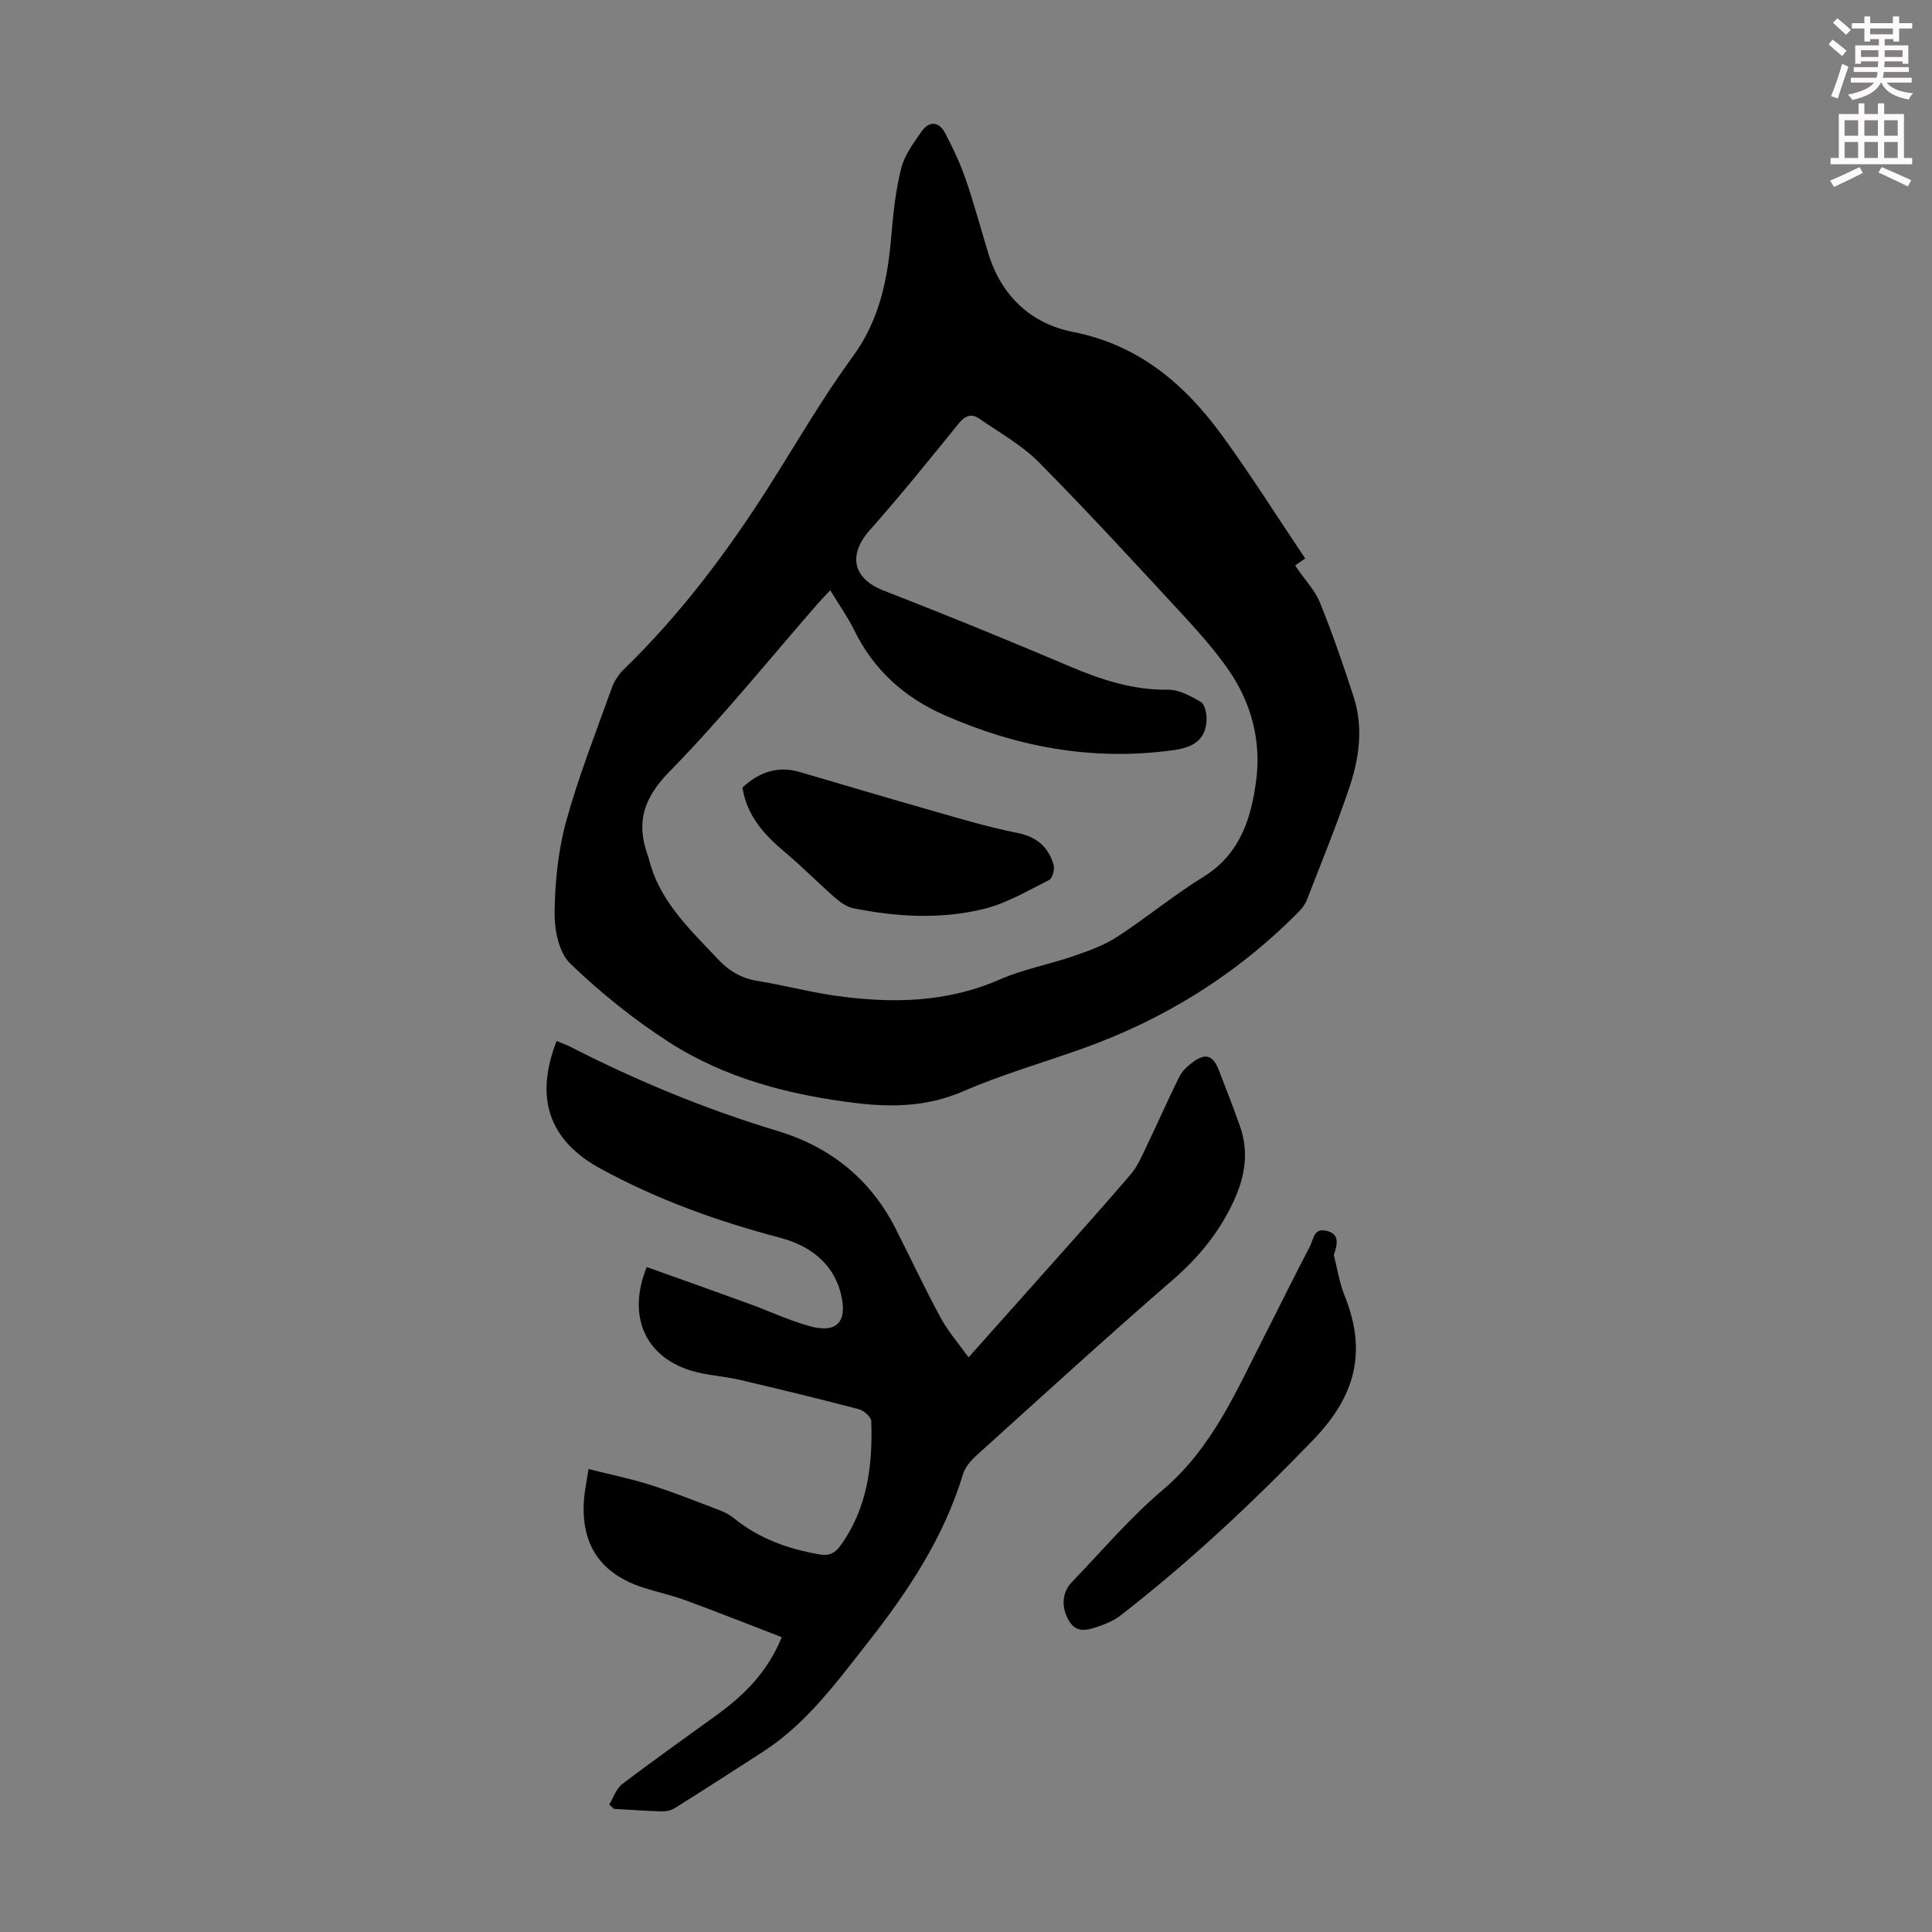
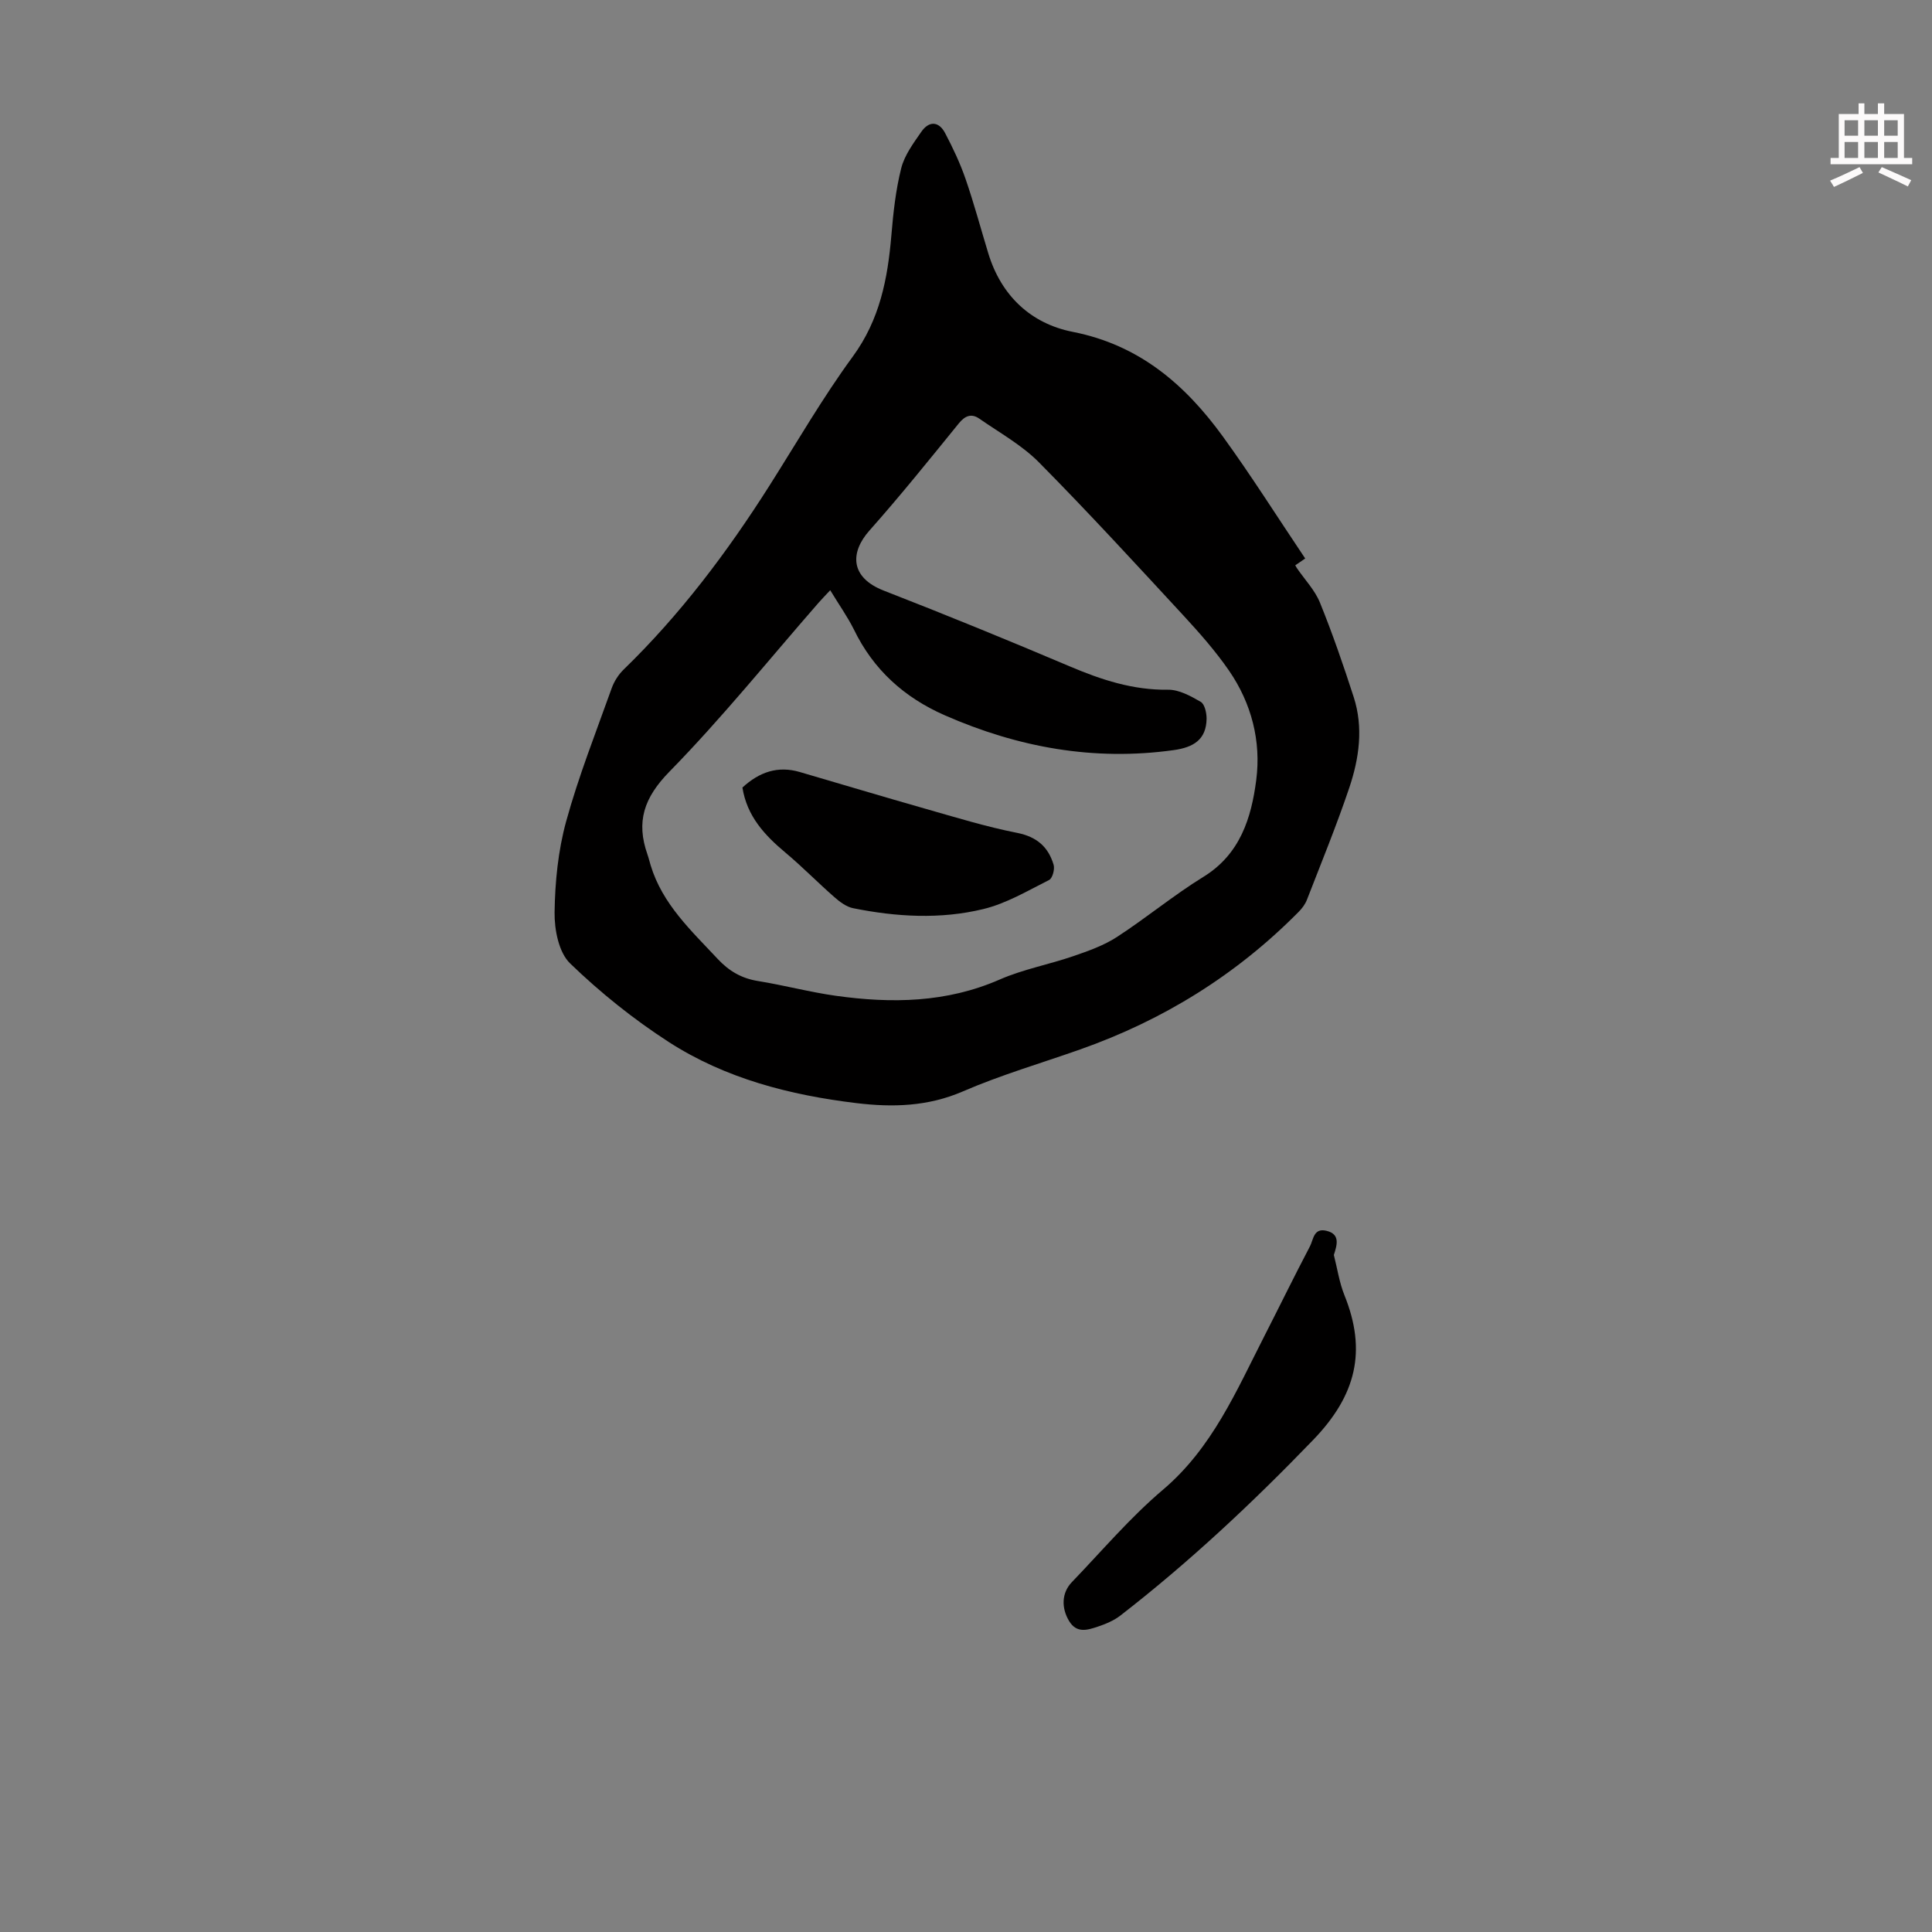
<svg xmlns="http://www.w3.org/2000/svg" enable-background="new 0 0 400 400" viewBox="0 0 400 400">
  <rect x="0" y="0" width="400" height="400" fill="#808080" stroke="none" />
-   <path d="m378.6 9.2.8-1c.9.7 1.9 1.4 2.9 2.3l-.9 1.1c-1.1-.9-2-1.7-2.8-2.4zm.5 10.7c.9-2.1 1.6-4.3 2.3-6.7.4.2.8.4 1.3.6-.7 2.1-1.5 4.3-2.2 6.6zm.4-15.2.9-.9c1 .8 2 1.6 2.8 2.4l-1 1c-1-.9-1.9-1.8-2.7-2.5zm12.5-1.3h1.2v1.4h2.7v1.1h-2.7v2.7h-1.2v-.5h-1.8v1.3h4.9v3.8h-1.2v-.5h-3.7c0 .4-.1.9-.1 1.2h5.1v1h-5.2c0 .5-.1.9-.2 1.2h6v1h-5.2c1.1 1.3 2.9 2 5.5 2.2-.4.4-.7.8-.9 1.3-2.9-.5-4.8-1.6-5.7-3.5h-.1c-.8 1.7-2.7 2.9-5.9 3.6-.2-.4-.6-.8-.9-1.1 2.8-.6 4.6-1.4 5.4-2.5h-4.8v-1h5.3c.1-.3.2-.7.2-1.2h-4.9v-1h5c0-.4 0-.8.1-1.2h-3.6v.5h-1.2v-3.8h4.9v-1.3h-1.8v.5h-1.2v-2.7h-2.6v-1.1h2.6v-1.4h1.2v1.4h4.7v-1.4zm-6.7 8.4h3.6c0-.4 0-.9 0-1.4h-3.6zm1.9-4.7h4.7v-1.2h-4.7zm6.7 3.3h-3.7v1.4h3.7z" fill="#fcfafa" />
  <path d="m384.7 21.4h1.3v2.2h2.8v-2.2h1.3v2.2h4.1v9.1h1.7v1.3h-16.9v-1.3h1.7v-9.1h4.1v-2.2zm.3 13.2.7 1.2c-1.8.9-3.8 1.9-6 2.9-.2-.4-.5-.8-.8-1.3 2.4-1 4.4-2 6.1-2.8zm-3.1-6.5h2.8v-3.2h-2.8zm0 4.6h2.8v-3.3h-2.8zm4.1-4.6h2.8v-3.2h-2.8zm0 4.6h2.8v-3.3h-2.8zm3.6 1.9c2.1.9 4.1 1.8 6.1 2.7l-.7 1.3c-2.2-1.1-4.2-2-6.1-2.9zm3.3-9.7h-2.8v3.2h2.8zm-2.8 7.8h2.8v-3.3h-2.8z" fill="#fcfafa" />
  <g fill="#010000">
    <path d="m270.23 115.63c-1.02.7-1.54 1.05-2.06 1.41.16.28.25.46.37.63 1.61 2.35 3.69 4.51 4.74 7.09 2.6 6.41 4.86 12.97 6.99 19.56 2.04 6.32 1.13 12.7-.92 18.79-2.64 7.83-5.78 15.49-8.77 23.19-.35.9-.98 1.75-1.67 2.45-12.87 13.04-28.04 22.45-45.29 28.53-8.11 2.86-16.41 5.28-24.28 8.69-7.24 3.13-14.52 3.32-22.01 2.42-13.78-1.66-27.14-5.09-38.88-12.66-7.29-4.71-14.18-10.24-20.42-16.27-2.35-2.27-3.26-6.99-3.21-10.57.09-6.29.73-12.76 2.39-18.81 2.57-9.35 6.16-18.43 9.43-27.58.5-1.41 1.4-2.83 2.47-3.87 11.72-11.37 21.45-24.3 30.17-38.04 5.69-8.97 11.02-18.22 17.28-26.77 5.6-7.65 7.23-16.11 7.99-25.11.39-4.66.9-9.37 2.04-13.89.68-2.69 2.52-5.17 4.15-7.52 1.58-2.29 3.62-2.26 4.95.28 1.6 3.05 3.09 6.2 4.21 9.44 1.75 5.06 3.14 10.25 4.7 15.38 2.67 8.83 8.85 14.61 17.51 16.31 13.78 2.71 23.27 10.92 31.07 21.66 5.89 8.12 11.26 16.64 17.05 25.26zm-98.34 6.57c-1.07 1.15-1.77 1.85-2.42 2.6-10.23 11.71-20.01 23.87-30.87 34.96-5.29 5.4-6.94 10.38-4.55 17.15.26.73.43 1.5.66 2.24 2.44 8.06 8.43 13.55 13.92 19.43 2.31 2.47 4.92 3.99 8.3 4.53 5.4.87 10.72 2.3 16.13 3.06 11.54 1.61 22.9 1.45 33.92-3.37 4.87-2.13 10.22-3.11 15.27-4.85 3.1-1.07 6.3-2.2 9.02-3.97 6.09-3.96 11.72-8.64 17.9-12.45 7.61-4.69 9.91-12.22 10.92-20.03 1.04-8.03-.97-15.88-5.64-22.66-2.78-4.03-6.06-7.75-9.39-11.36-9.87-10.68-19.71-21.4-29.94-31.74-3.55-3.59-8.16-6.14-12.36-9.06-1.62-1.13-2.95-.63-4.26.99-6.07 7.47-12.1 14.98-18.49 22.17-4.02 4.52-4.06 9.71 2.99 12.45 12.91 5.02 25.74 10.27 38.49 15.68 6.55 2.78 13.09 4.93 20.35 4.83 2.26-.03 4.69 1.31 6.76 2.51.82.48 1.22 2.29 1.21 3.49-.06 4.35-2.73 5.93-6.79 6.5-16.54 2.31-32.24-.55-47.4-7.2-8.41-3.69-14.8-9.44-18.84-17.79-1.33-2.66-3.09-5.13-4.89-8.11z" />
-     <path d="m126.14 373.61c.88-1.43 1.44-3.28 2.68-4.23 6.41-4.88 12.99-9.52 19.51-14.26 5.59-4.06 10.48-8.73 13.53-16.16-6.71-2.58-13.31-5.2-19.97-7.65-2.83-1.04-5.8-1.67-8.67-2.6-8.93-2.88-12.99-8.91-12.31-18.27.14-1.87.55-3.73.94-6.29 4.47 1.13 8.71 1.98 12.8 3.28 4.89 1.56 9.66 3.47 14.46 5.3 1.02.39 2.03.94 2.88 1.63 5.19 4.21 11.23 6.35 17.72 7.47 1.84.32 3.07-.15 4.24-1.76 5.66-7.77 6.74-16.66 6.44-25.85-.03-.87-1.54-2.19-2.59-2.46-8.19-2.15-16.41-4.15-24.66-6.08-3.36-.78-6.91-.92-10.18-1.94-9.47-2.96-13.14-11.38-9.06-21.41 7.08 2.53 14.2 5.05 21.3 7.64 4.09 1.49 8.07 3.36 12.24 4.55 5.82 1.66 8.1-.81 6.66-6.64-1.65-6.66-6.84-10.1-12.61-11.62-12.95-3.41-25.41-7.9-37.13-14.29-10.75-5.86-13.7-14.63-9.12-26.44.99.41 2 .76 2.94 1.24 13.76 7.04 27.97 12.91 42.8 17.38 10.81 3.26 19.2 9.9 24.41 20.15 3.14 6.18 6.08 12.46 9.37 18.55 1.51 2.78 3.65 5.22 5.77 8.18 5.38-6.04 10.28-11.52 15.17-17.02 6.17-6.95 12.4-13.85 18.43-20.91 1.46-1.71 2.36-3.94 3.36-6.01 2.26-4.7 4.35-9.48 6.67-14.15.57-1.15 1.63-2.15 2.68-2.94 2.72-2.05 4.27-1.59 5.5 1.56 1.51 3.85 3 7.71 4.38 11.61 1.9 5.37 1.05 10.46-1.33 15.58-2.98 6.41-7.21 11.58-12.57 16.22-13.7 11.88-27.09 24.11-40.55 36.27-1.2 1.08-2.44 2.48-2.89 3.96-3.99 13.19-11.42 24.35-19.85 35.05-6.45 8.2-12.58 16.61-21.5 22.39-6.1 3.95-12.21 7.88-18.37 11.74-.78.49-1.88.67-2.83.64-3.24-.09-6.47-.33-9.71-.51-.33-.3-.66-.6-.98-.9z" />
    <path d="m276.16 259.83c.71 2.78 1.13 5.69 2.19 8.33 4.66 11.54 2.46 20.71-6.5 29.99-12.55 13.01-25.62 25.27-39.87 36.32-1.37 1.06-3.09 1.78-4.75 2.33-2.1.69-4.33 1.42-5.9-1.21-1.61-2.69-1.55-5.81.59-8.03 6.21-6.45 12.04-13.35 18.84-19.11 10.23-8.67 15.21-20.48 21.04-31.88 3.15-6.17 6.19-12.4 9.41-18.53.73-1.39.74-3.88 3.44-3.21 2.85.69 2.19 2.89 1.51 5z" />
    <path d="m153.71 163.05c3.52-3.24 7.36-4.53 11.85-3.22 8.66 2.53 17.31 5.13 25.99 7.6 6.32 1.8 12.62 3.74 19.05 5.01 4.08.81 6.44 2.92 7.54 6.6.27.92-.23 2.8-.93 3.15-4.44 2.23-8.86 4.87-13.62 6.02-8.89 2.16-18 1.63-26.97-.18-1.39-.28-2.74-1.3-3.85-2.27-3.44-3.01-6.65-6.3-10.16-9.24-4.3-3.6-7.96-7.53-8.9-13.47z" />
  </g>
</svg>